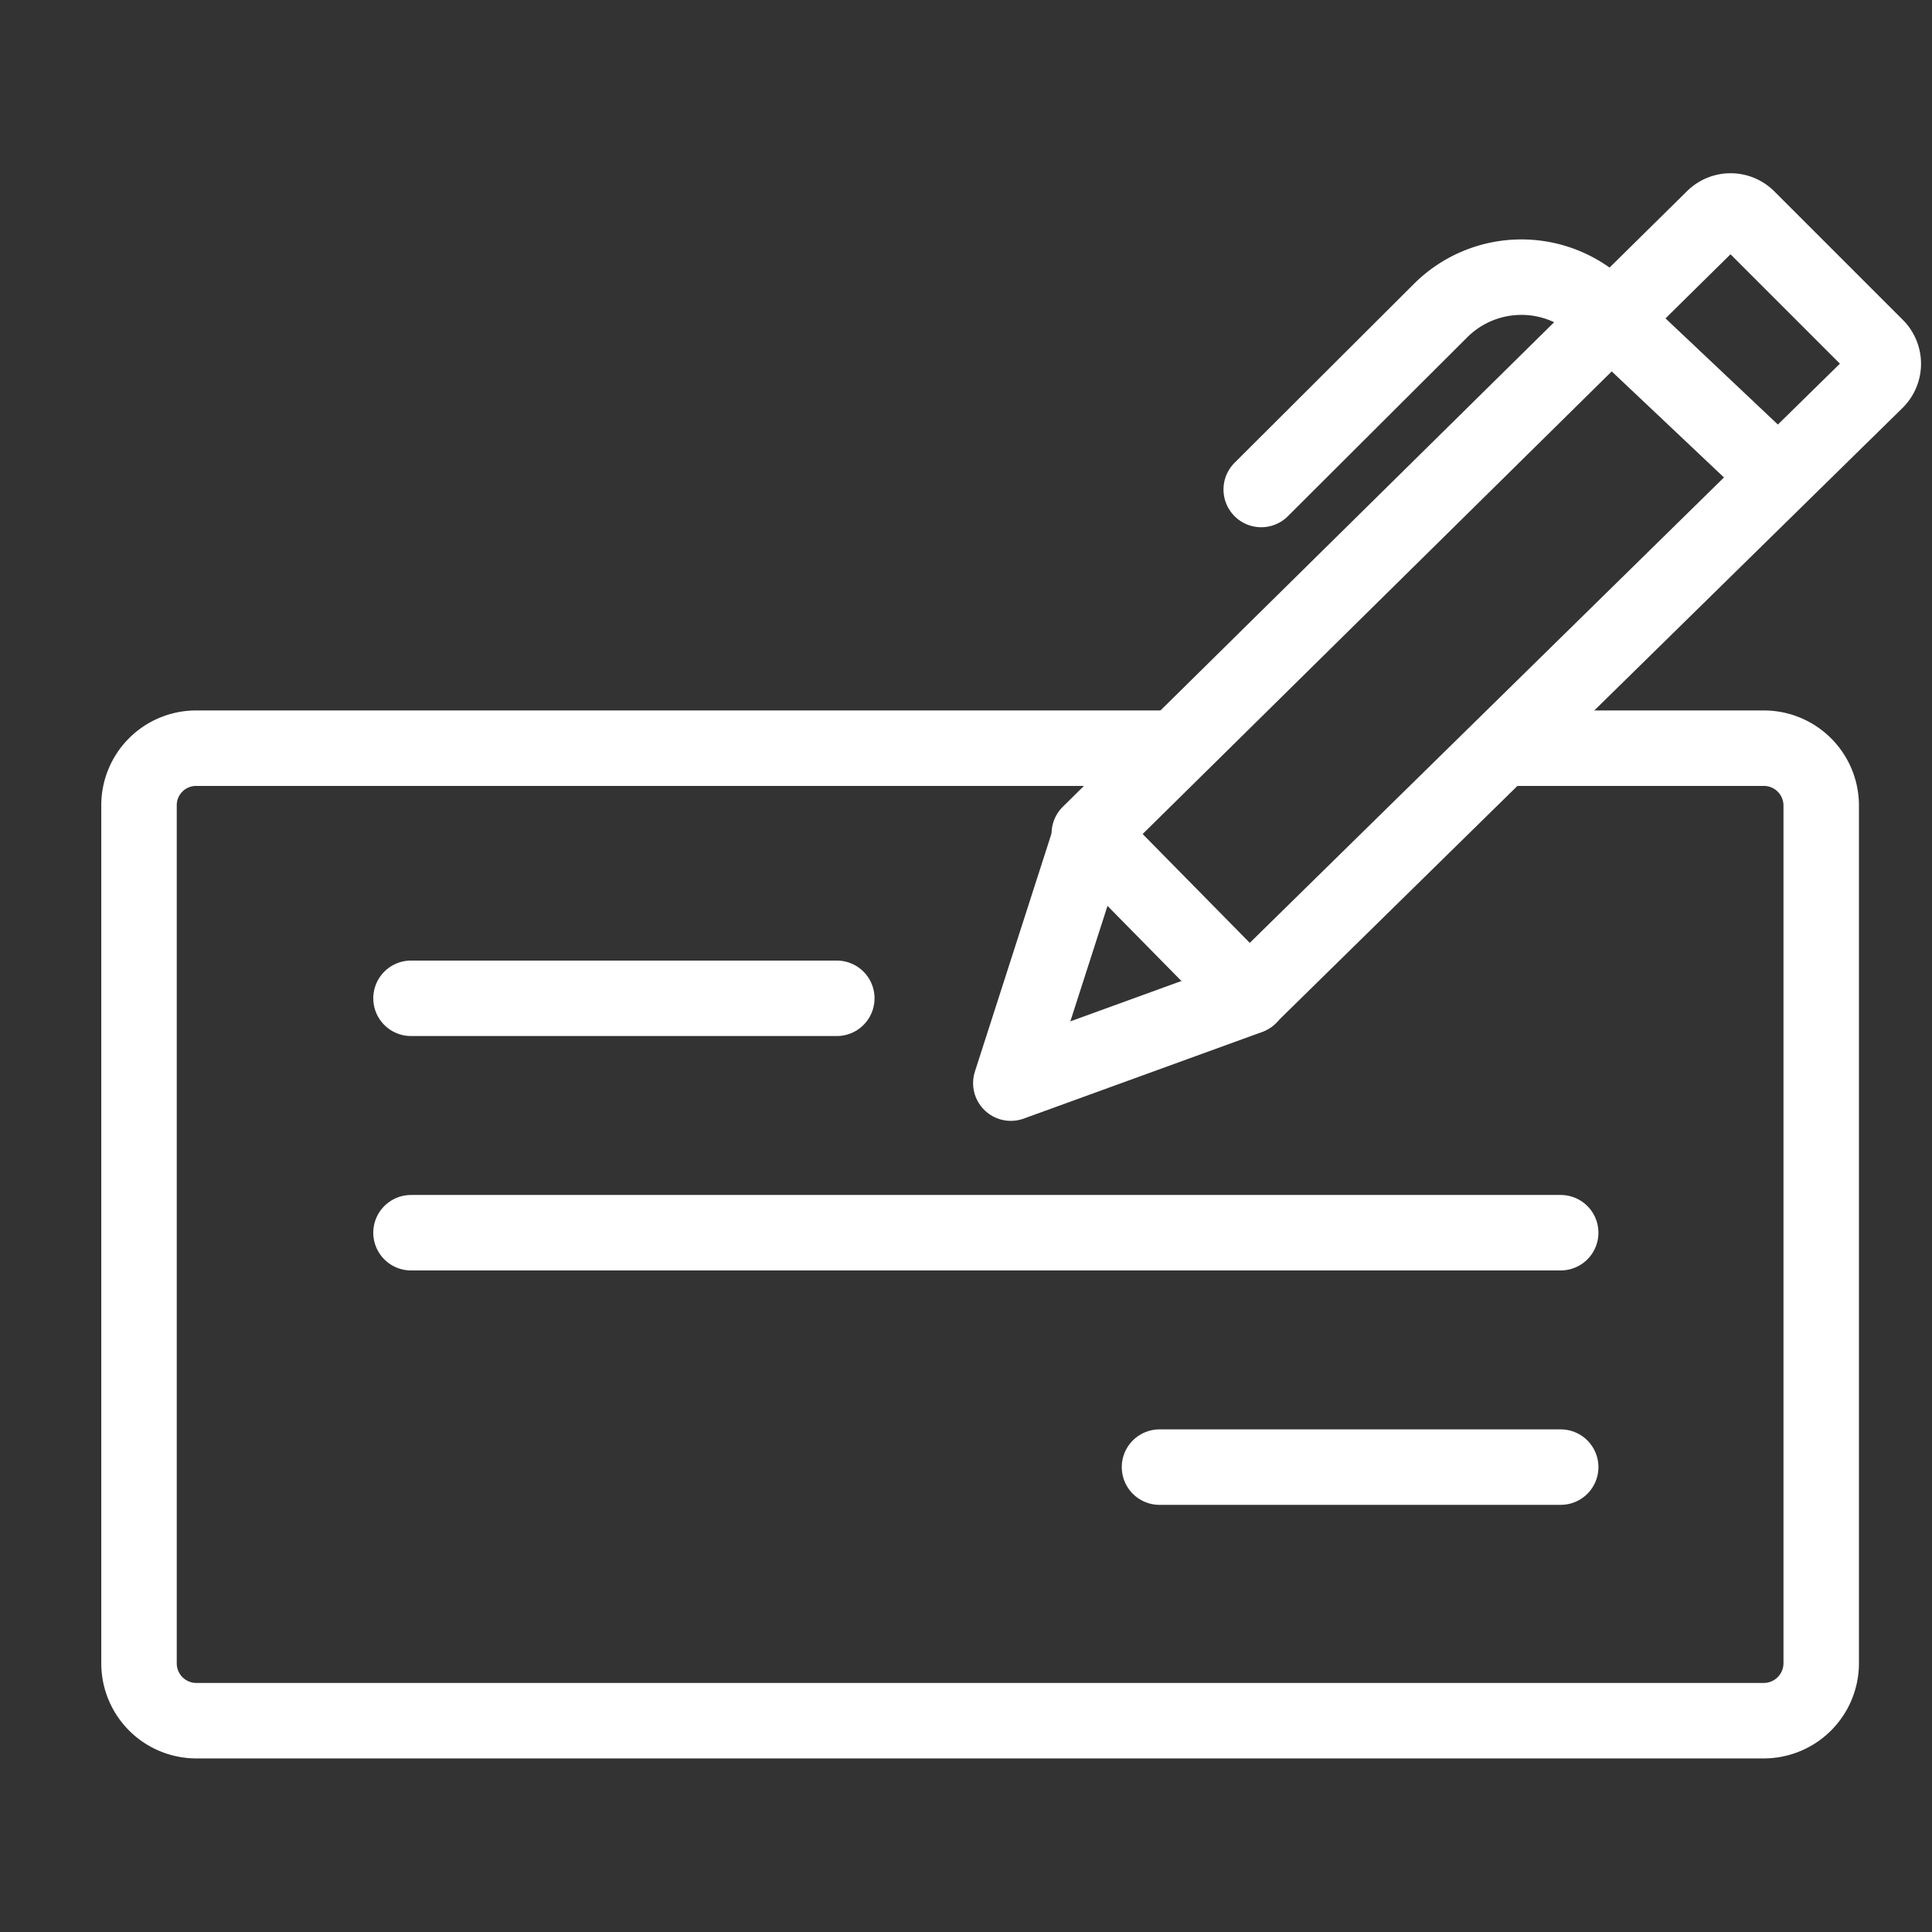
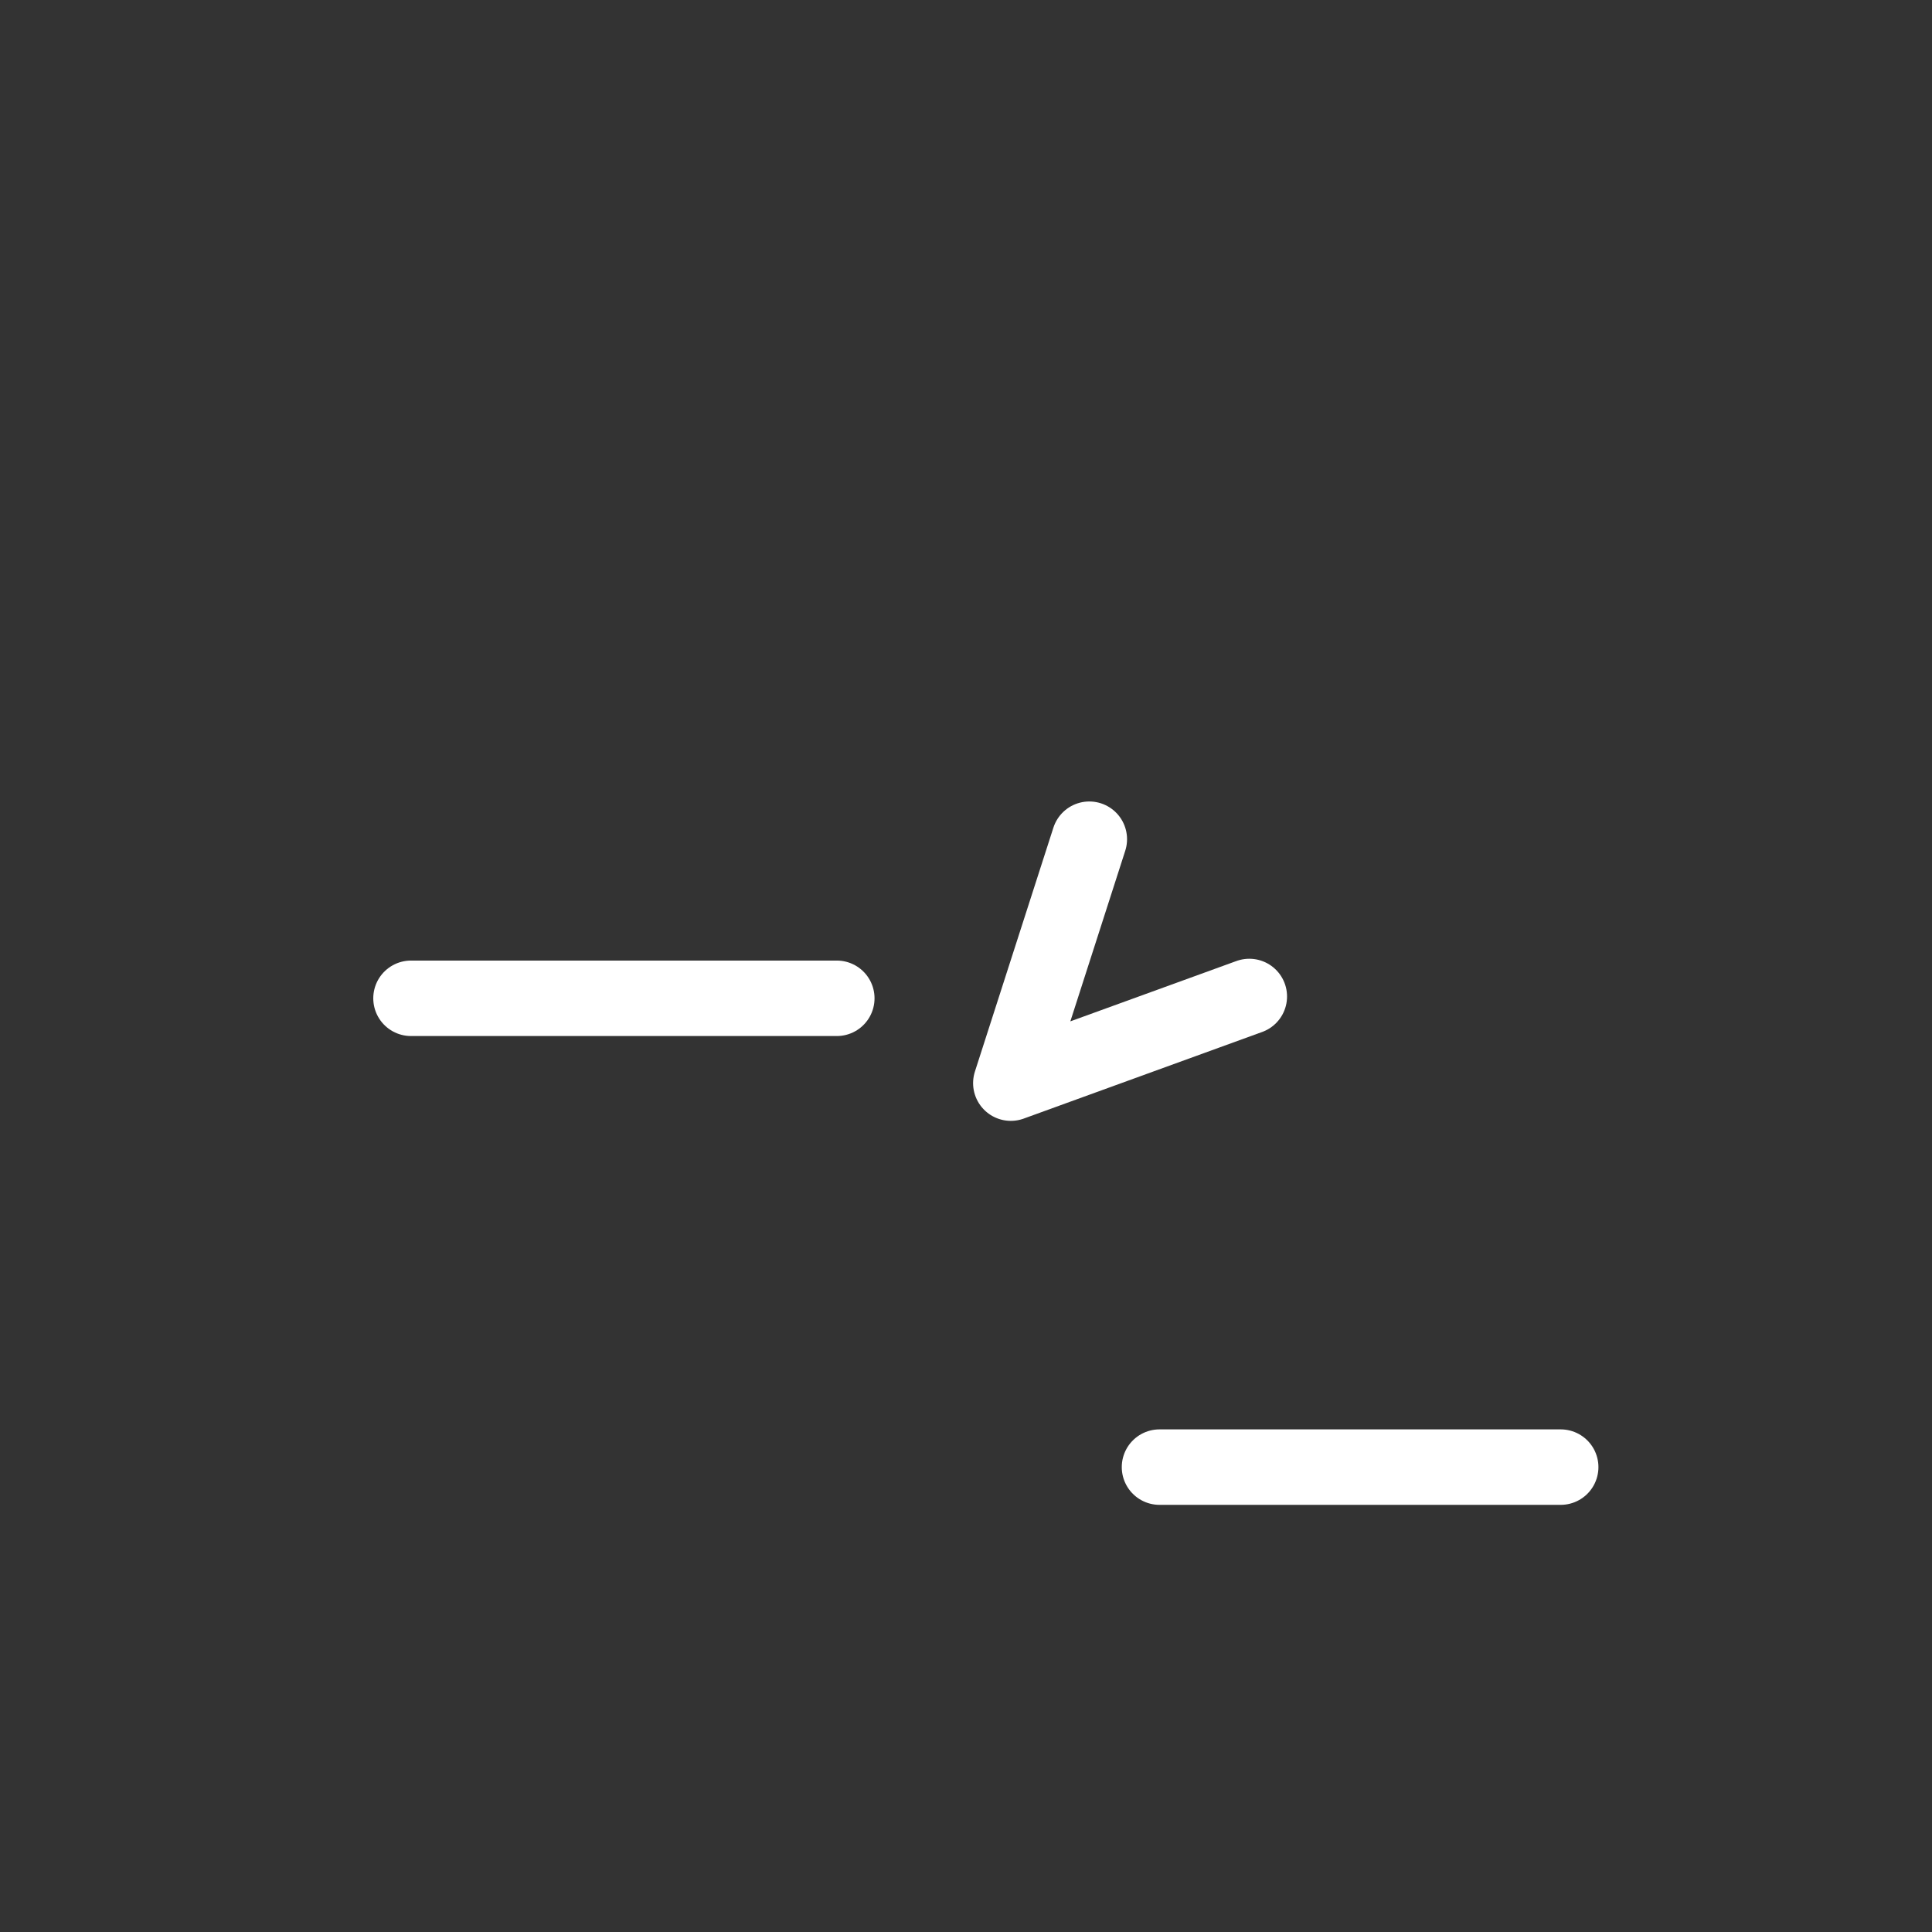
<svg xmlns="http://www.w3.org/2000/svg" id="레이어_1" data-name="레이어 1" viewBox="0 0 128 128">
  <rect x="0" y="0" width="128" height="128" fill="#333333" stroke="none" />
  <defs>
    <style>.cls-1{fill:none;stroke:#fff;stroke-linecap:round;stroke-linejoin:round;stroke-width:5px;}</style>
  </defs>
  <title>회원정보 변경</title>
  <line class="cls-1" x1="27.23" y1="66.14" x2="55.44" y2="66.14" />
-   <line class="cls-1" x1="27.23" y1="81.67" x2="103.4" y2="81.67" />
  <line class="cls-1" x1="76.82" y1="97.2" x2="103.4" y2="97.2" />
-   <path class="cls-1" d="M99.66,49.57h17.21a3.8,3.8,0,0,1,3.79,3.79v56.85a3.81,3.81,0,0,1-3.79,3.79H13a3.8,3.8,0,0,1-3.79-3.79V53.36A3.78,3.78,0,0,1,13,49.57H77.55" />
  <polyline class="cls-1" points="82.77 66.02 66.97 71.76 72.17 55.6" />
-   <path class="cls-1" d="M82.77,66l41.54-40.77a1.61,1.61,0,0,0,0-2.26l-8.52-8.52a1.6,1.6,0,0,0-2.27,0L72.17,55.23Z" />
-   <path class="cls-1" d="M117.19,31,106,20.43a7.58,7.58,0,0,0-10.56.15L83.56,32.43" />
</svg>